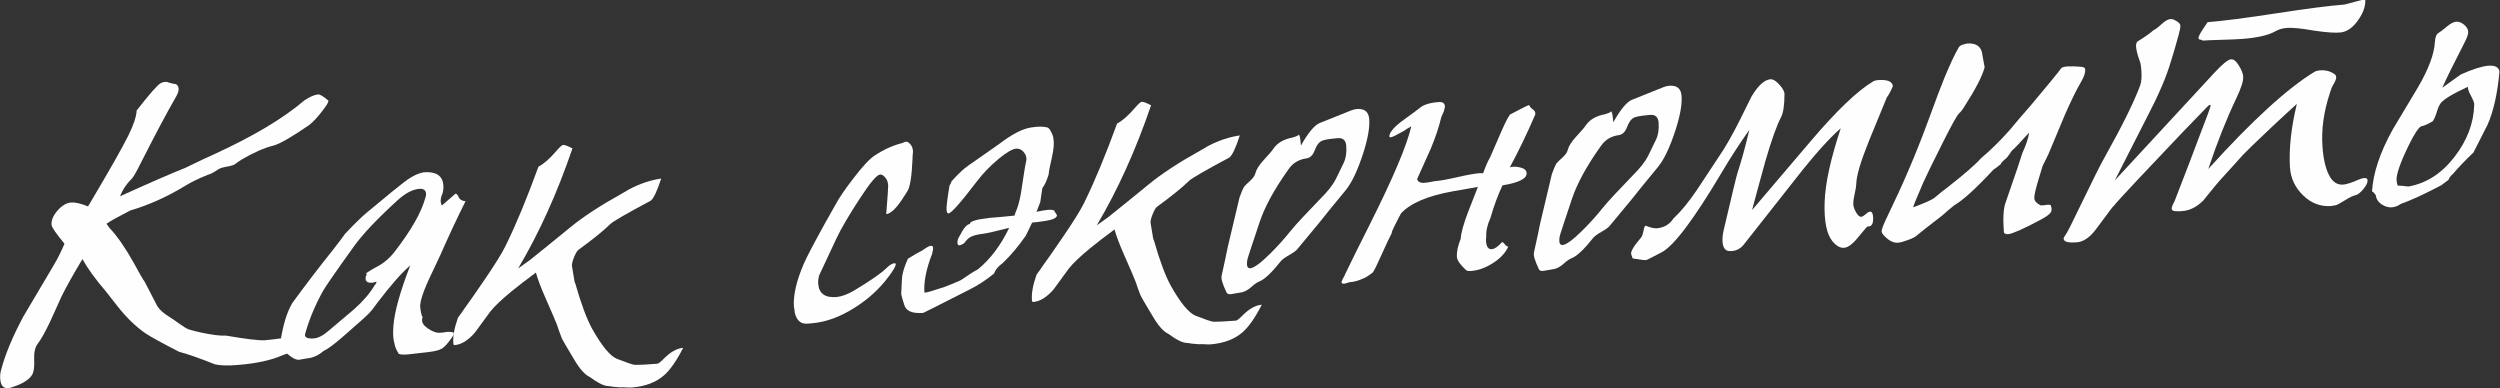
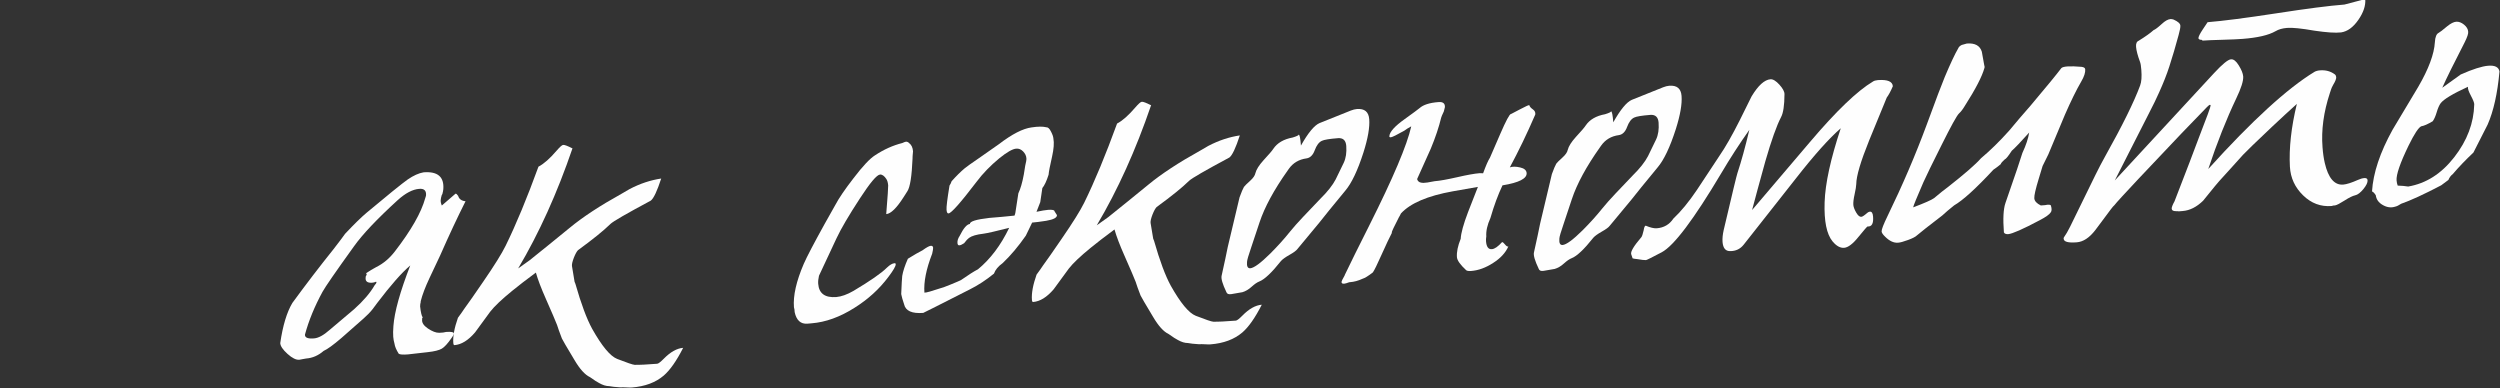
<svg xmlns="http://www.w3.org/2000/svg" xml:space="preserve" width="413.469mm" height="64.252mm" style="shape-rendering:geometricPrecision; text-rendering:geometricPrecision; image-rendering:optimizeQuality; fill-rule:evenodd; clip-rule:evenodd" viewBox="0 0 39254.34 6100.04">
  <rect x="0" y="0" width="39254.34" height="6100.04" fill="#333333" stroke="none" />
  <defs>
    <style type="text/css">  .fil0 {fill:#FEFEFE;fill-rule:nonzero}  </style>
  </defs>
  <g id="Layer_x0020_1">
-     <path class="fil0" d="M1382.33 3241.12c-112.88,-45.83 -202.04,-66.32 -267.44,-61.48 -71.75,5.78 -142.44,47.91 -211.14,125.46 -68.71,78.46 -100.17,154.03 -94.38,226.7 2.89,36.33 70.59,134.16 203.08,295.31 -52.14,124.72 -110.67,240.39 -174.7,347.01l-468.9 791.81c-172.1,319.74 -289.84,603.8 -354.12,853.08 -11.62,44.57 -15.05,88.21 -11.22,131.81 7.74,101.74 49.76,149.7 125.15,143.91 21.81,-1.92 43.6,-7.47 64.45,-16.65 167.86,-52.57 272.96,-121.2 318.02,-205.01 21.59,-45.53 30.33,-121.9 25.29,-229.1 -4.12,-107.21 12.78,-187.26 52.52,-241.96 55.99,-73.86 123.6,-193.22 201.9,-359.87 58.47,-128.39 117.86,-258.6 177.22,-391.56 75.64,-151.19 183.78,-346.14 326.28,-583.07 80.64,146.85 203.19,316.21 367.62,507.2 23.77,30.79 84.1,108.66 181.89,231.79 137.11,175.66 283.15,316.74 437.21,425.09 88.42,58.66 266.06,155.98 531.12,291.98 131.01,33.93 317.6,99.42 562.48,196.44 78.23,19.63 194.56,23.65 350.81,11.12 297.04,-23.17 533.06,-74.23 709.9,-153.18 56.24,-22.98 169.66,-60.76 340.24,-114.24 39.02,-13.8 56.08,-57.51 50.3,-130.17 -2.91,-39.97 -71.13,-54.2 -205.57,-43.6 -50.87,3.86 -127.16,12.4 -230.69,25.61 -102.62,14.09 -178.91,22.62 -229.78,26.49 -87.2,6.76 -290.86,-17.75 -612.8,-72.62 -39.96,2.91 -94.5,0.43 -164.51,-8.33 -150.94,-21.12 -290.1,-50.48 -416.58,-88.07 -34.6,-11.66 -89.27,-45.93 -166.77,-101.92 -31.01,-23.49 -79.31,-55.99 -144.02,-98.39 -84.74,-51.42 -144.96,-104.76 -182.48,-160.92 -12.83,-24.48 -36.67,-69.8 -70.59,-135.98l-128.36 -247.49c-37.5,-55.25 -97.04,-157.67 -177.7,-308.15 -131.02,-233.84 -256.33,-414.1 -375.95,-539.86l-48.47 -67.03c72.47,-49.41 198.46,-119.03 377.06,-209.81 288.59,-84.01 577.86,-214.37 866.03,-390.16 86.98,-54.02 203.05,-109.98 348.17,-168.8 42.66,-11.1 93.42,-36.77 152.3,-77.94 23.54,-20.1 71.62,-36.67 143.36,-49.73 72.64,-12.14 118,-26.89 136.09,-43.33 19.02,-15.53 54.34,-40.24 106.89,-73.19 181.26,-105.33 342.68,-176.95 486.1,-213.04 96.22,-22.24 284.74,-130.33 565.54,-323.36 68.82,-53.01 147.5,-138.8 235.99,-259.15 46.98,-62 68.59,-103.9 67.59,-124.8 -78.45,-66.88 -132.21,-99.35 -161.28,-97.41 -58.14,4.81 -129.78,36.04 -216.75,93.69 -327.67,280.47 -798,561.6 -1410.09,842.46 -91.6,40.41 -244.85,111.99 -458.81,216.56 -225.86,90.09 -568.66,238.88 -1025.7,446.33 39.51,-101.95 100.89,-194.01 185.92,-277.1 27.13,-28.29 74.91,-112.11 144.24,-252.37 221.54,-437.2 405.33,-783.34 553.18,-1040.27 51.38,-91.1 50.18,-154.7 -4.5,-190.81 -25.46,-1.7 -61.84,-9.72 -110.98,-24.03 -37.34,-18.91 -80.94,-15.99 -129.9,9.68 -48.95,25.66 -174.6,168.92 -376.97,428.82 -3.21,91.8 -46.24,221.02 -128.16,388.59 -90.93,185.8 -302.78,557.52 -634.62,1116.98z" />
    <path id="1" class="fil0" d="M6194.01 5395.89c6.58,46.31 29.54,99.82 67.06,158.72 19.14,12.64 66.42,16.05 142.71,10.25 18.17,-1 120.81,-12.38 308.8,-35.04 108.09,-11.39 183.42,-30.83 225.11,-55.55 41.69,-24.73 92.32,-80.38 151,-165.17 23.48,-31 36.1,-53.77 38.75,-68.33 1.7,-25.45 -39.23,-35.26 -122.8,-28.52l-48.12 9.31 -59.96 3.9c-50.88,1.15 -110.05,-22.21 -177.5,-67.33 -67.46,-46.04 -97.65,-93.15 -90.62,-141.35l-0.98 -16.36c2.7,-7.28 6.3,-12.75 9.92,-16.4 -16.44,-20.83 -30.34,-78.01 -40.78,-172.47l2.55 -38.17c5.36,-18.21 8.02,-33.67 7.07,-44.56 24.98,-100.07 70.78,-220.23 136.47,-360.47 36.89,-79.23 93.6,-198.53 168.3,-356.99 139.4,-316.86 272.58,-600.99 398.66,-851.45 -62.73,-6.08 -101.02,-34.07 -115.8,-83.98 -16.46,-24.47 -30.14,-36.21 -41.05,-35.25l-215.42 186.36c-13.78,-31.74 -19.36,-59.89 -17.66,-85.33 1.73,-21.82 7.05,-48.2 16.01,-77.32l9.92 -17.31c8.03,-30.02 13.38,-55.49 15.09,-77.31 14.57,-193.62 -89.43,-281.28 -310.16,-263.92 -75.37,13.07 -157.89,49.79 -248.48,112 -40.76,28.36 -122.25,92.33 -244.47,191.04 -121.31,98.69 -254.4,208.34 -398.33,328.95 -81.48,67.62 -195.46,179 -340.16,332.33 -28.88,41.93 -90.31,123.08 -183.35,243.46 -212.34,264.49 -427.33,545.36 -644.96,842.58 -86.57,144.89 -151.04,356 -190.67,631.52 2.94,47.24 41.36,103.4 114.36,169.4 72.08,65.1 134.02,95.72 184.88,91.84 10.9,-0.96 28.15,-4.67 53.57,-10.24 25.42,-5.57 42.67,-8.36 53.56,-9.33 101.74,-7.74 193.33,-48.13 274.79,-119.39 59.86,-26.62 153.14,-94.29 279.86,-203.02 3.63,-3.65 119.46,-105.95 347.54,-306.01 57.92,-51.14 105.86,-100.44 141.99,-146.95l74.06 -99.39c208.65,-274.47 380.41,-470.63 517.09,-586.67 -160.77,413.29 -248.37,729.92 -264.63,949.91 -5.13,69.99 -6.69,126.34 -2.86,169.93 2.9,36.33 9.42,71.75 19.58,108.05zm-1405.5 -142.6c58.97,-219.27 151.54,-443.23 275.89,-671.89 41.46,-75.6 204.85,-312.61 491.09,-710.12 134.53,-189.62 363.32,-431.48 686.38,-726.47 123.08,-111.42 236.38,-171.91 341.76,-179.67 76.3,-5.8 110.98,27.67 105.88,101.29l-3.57 16.38c-2.67,10.92 -6.26,20.93 -8.95,28.22 -62.56,227.45 -221.23,505.34 -475.97,835.46 -83.11,108.52 -179.97,190.74 -292.38,246.68 -56.21,30.25 -108.76,61.39 -156.77,94.32 -2.7,7.27 -0.84,16.36 7.39,26.32 -13.57,15.51 -18.94,30.98 -17.96,45.51 -7.01,59.1 28.56,85.29 103.95,79.49 10.9,-0.96 25.42,-3.75 43.58,-9.29 7.25,-3.66 11.79,-6.41 15.43,-6.42l6.38 5.41c0.97,13.63 -8.95,30.94 -28.84,51.02 -67.62,118.45 -174.27,243.42 -320.87,374.95 -130.36,108.73 -257.99,216.55 -384.71,325.26 -95.03,84.03 -177.53,128.94 -246.57,133.8 -97.2,7.72 -144.53,-12.06 -141.12,-60.24z" />
    <path id="2" class="fil0" d="M7190.53 4989.06c-56.52,160.19 -81.35,293.88 -72.69,398.34 1.92,21.8 8.33,32.68 18.32,31.72 109.01,-8.68 216.83,-75.5 323.49,-200.49 79.45,-108.49 158.03,-216.08 237.5,-324.59 65.94,-84.81 181.76,-194.38 345.62,-327.81 93.26,-75.85 216.39,-171.82 371.26,-286.12 30.48,107.99 82.91,245.87 158.21,415.46 93.65,211.31 151.52,347.33 174.52,407.21 13.84,46.28 39.61,117.94 76.4,213.19 9.18,20.86 74.21,133.23 196,335.32 84.25,143.19 165.54,233.68 244.77,270.59 69.28,49.65 117.59,80.33 143.99,92.93 57.4,32.46 109.27,48.57 157.43,48.35 36.39,8.01 95.49,14.11 176.38,19.19 21.8,-1.92 52.7,-2.06 92.7,0.47 39.99,2.55 69.07,3.33 87.23,1.42 207.11,-16.4 373.12,-78.94 499.85,-186.74 98.65,-84.97 200.67,-229.91 305.13,-435.76 -98.1,7.71 -199.62,64.51 -304.54,171.32 -50.65,51.12 -85.06,77.62 -103.24,78.62 -158.96,12.54 -277.06,18.53 -353.4,17.06 -29.09,-1.67 -121.01,-33.07 -275.76,-93.24 -108.33,-43.11 -239.01,-200.63 -392,-472.55 -84.31,-154.1 -172.62,-389.04 -263.12,-706.68l-12.86 -31.75c-8.43,-54.48 -21.52,-137.11 -41.12,-247.89 -2.87,-29.06 7.85,-72.72 30.29,-130.99 23.36,-58.26 44.98,-97.45 64.89,-117.52 234.58,-171.01 403.87,-308.1 508.81,-411.25 40.71,-40.18 251.88,-161.99 633.51,-366.39 44.37,-32.92 99.28,-148.57 163.8,-346.97 -165.28,24.39 -330.41,78.76 -495.4,164.93 -17.23,8.27 -60.73,33.9 -130.5,76.02 -335.37,186.01 -606.26,363.54 -811.77,533.49 -65.19,52.1 -171.1,138.91 -318.67,259.54 -57.93,48.42 -161.15,130.67 -308.73,248.58 -27.16,20.12 -87.85,63.1 -181.14,128.96 329.13,-554 613.41,-1183.21 853.72,-1887.65l-5.45 0.92c-71.96,-36.92 -119.29,-54.87 -141.09,-52.96 -18.17,0.99 -51.66,31.13 -102.28,89.52 -106.65,124.99 -202.59,209.02 -285.99,252.12 -180.38,495.15 -352.05,909.39 -515.92,1242.73 -59.41,121.13 -177.58,310.69 -354.52,567.75 -134.49,196.89 -232.89,337.29 -295.2,422.08 -19.86,30.98 -52.36,77.47 -98.41,139.48z" />
    <path id="3" class="fil0" d="M13116.79 3216.61c-3.62,3.65 -59.51,102.95 -167.65,297.91 -169.44,306.1 -279.34,515.6 -328.8,628.5 -116.88,272.24 -168.55,499.65 -154.09,681.33 0.03,7.27 2.82,19.98 8.35,38.14l2.91 38.15c27.86,128.91 94.47,189.49 199.85,181.74l21.8 -1.93c18.16,-1.9 32.7,-2.88 43.6,-3.84 220.73,-17.36 445.73,-98.36 674.96,-243.9 212.04,-132.73 389.4,-294.38 531.2,-484.04 79.48,-104.87 117.33,-171.37 115.39,-200.44 -0.96,-10.91 -6.44,-16.33 -17.33,-15.37 -36.34,2.89 -76.22,26.7 -120.55,69.61 -87.73,87.64 -262.56,208.39 -523.56,364.07 -101.51,58.61 -192.23,90.84 -271.25,97.56 -178.05,13.53 -272.87,-56 -284.47,-207.7 -2.89,-36.34 1.47,-78.15 12.14,-126.37l276.27 -590.09c69.3,-147.54 191.02,-356.19 366.99,-625.06 159.72,-245.17 264.56,-370.15 315.42,-374.02 32.7,-2.87 65.52,19.7 98.46,68.62 16.46,24.46 25.71,58.04 29.54,101.64 1.92,21.79 -8.31,171.78 -30.65,450.86 72.67,-5.78 164.04,-95.26 274.11,-268.42l58.64 -92.04c42.41,-65.62 68.9,-235.68 80.36,-510.14 -0.98,-14.54 1.58,-53.62 7.65,-116.36 -4.81,-58.13 -24.09,-99.85 -59.65,-126.94 -15.52,-16.28 -32.83,-24.38 -50.99,-23.39 -10.91,0.96 -29.95,8.32 -58.06,21.16 -147.04,37.03 -289.41,101.28 -428.02,192.79 -79.74,49.43 -192.78,169.89 -338.21,360.48 -135.5,175.09 -230.27,314.56 -284.33,417.49z" />
-     <path id="4" class="fil0" d="M15942.94 3340.73c-2.66,14.55 -7.13,30.02 -13.42,44.58 -129.88,14.23 -262.51,25.74 -396.04,36.35 -206.17,23.66 -307.79,55.02 -303.98,94.99 -47.23,3.85 -100.56,65.89 -160.9,187.02 -26.17,39.2 -37.81,76.51 -34.93,111.92 1.94,25.44 11.99,38.12 30.16,36.22 18.17,-1 42.66,-12.02 74.37,-33.06 32.52,-42.86 57.84,-70.24 75.05,-82.12 45.28,-32.93 121.51,-55.08 229.59,-67.39 61.76,-8.46 196.1,-39.07 403.04,-91.81 -131.42,273.21 -294.91,490.23 -490.44,651.06 -58.94,30.25 -147.73,86.08 -265.48,168.41 -13.6,8.24 -68.01,31.21 -161.43,69.8 -93.42,38.59 -147.86,57.92 -161.48,58.89 -142.45,47.91 -225.95,71.01 -252.3,69.31 -12.58,-167.15 28.29,-370.89 121.69,-611.21 11.59,-48.22 15.99,-80.04 15.02,-93.67 -1.92,-21.8 -13.79,-31.74 -35.58,-30.73 -25.43,1.93 -68.94,25.76 -130.53,70.57 -59.83,30.26 -136.86,74.22 -230.2,132.82 -46.78,105.62 -76.35,195.72 -88.73,269.38 -4.39,36.37 -9.39,131.8 -15.96,285.41 6.53,36.31 21.3,89.86 45.26,160.64 23.19,103.48 123.35,148.46 300.49,134.92 3.64,-0.01 247.52,-122.89 730.74,-368.63 130.55,-65.12 256.48,-147.48 379.6,-248 21.53,-60.08 66.72,-114.81 135.55,-164.19 125.78,-118.71 246.88,-262.84 365.14,-432.41 31.51,-64.65 63.91,-132.96 99.02,-204.91 50.87,-3.86 124.43,-13.29 221.6,-28.28 115.31,-19.6 171.51,-49.85 167.7,-89.81 -3.66,-6.34 -16.48,-26.28 -36.62,-57.09 -1.92,-21.8 -35.57,-29.82 -100.98,-24.97 -46.32,3.84 -108.08,14.12 -183.42,30.83 21.57,-52.81 41.34,-102.88 59.28,-152.04 7.03,-51.83 17.6,-124.57 32.61,-220.95 32.54,-38.32 65.84,-108.44 98.09,-209.45 3.42,-47.28 22.07,-141.86 54.13,-281.95 27.62,-122.8 34.45,-217.33 21.42,-285.43 -1.95,-29.07 -14.84,-66.27 -38.68,-111.59 -22.93,-46.24 -47.56,-67.94 -73,-66.01 -52.77,-13.38 -129.09,-13.04 -229.89,1.97 -137.14,17.89 -308.48,105.9 -514.94,264.06 -24.46,16.46 -129.53,89.64 -316.13,221.35 -114.15,77.75 -188.41,130.81 -222.82,159.14 -61.55,52.07 -129.39,118.72 -202.62,200.83 -8.96,26.39 -19.77,49.16 -33.31,68.31 -34.48,210.07 -50.25,336.44 -46.43,380.05 2.91,39.97 13,59.01 31.16,57.11 43.61,-2.92 190.96,-169.89 442.07,-499.08 95.75,-127.65 214.22,-249.96 354.54,-366.01 119.51,-96.88 209.23,-148.16 266.46,-152.07 39.97,-3.82 76.39,11.47 107.42,43.13 31.97,32.56 49.39,67.93 52.29,107.9 1.92,21.8 -4.25,60.9 -18.54,116.4 0.92,3.64 -7.04,50.01 -22.08,138.22l-46.77 304.63c-23.05,125.51 -51.68,224.69 -85.88,296.64z" />
+     <path id="4" class="fil0" d="M15942.94 3340.73c-2.66,14.55 -7.13,30.02 -13.42,44.58 -129.88,14.23 -262.51,25.74 -396.04,36.35 -206.17,23.66 -307.79,55.02 -303.98,94.99 -47.23,3.85 -100.56,65.89 -160.9,187.02 -26.17,39.2 -37.81,76.51 -34.93,111.92 1.94,25.44 11.99,38.12 30.16,36.22 18.17,-1 42.66,-12.02 74.37,-33.06 32.52,-42.86 57.84,-70.24 75.05,-82.12 45.28,-32.93 121.51,-55.08 229.59,-67.39 61.76,-8.46 196.1,-39.07 403.04,-91.81 -131.42,273.21 -294.91,490.23 -490.44,651.06 -58.94,30.25 -147.73,86.08 -265.48,168.41 -13.6,8.24 -68.01,31.21 -161.43,69.8 -93.42,38.59 -147.86,57.92 -161.48,58.89 -142.45,47.91 -225.95,71.01 -252.3,69.31 -12.58,-167.15 28.29,-370.89 121.69,-611.21 11.59,-48.22 15.99,-80.04 15.02,-93.67 -1.92,-21.8 -13.79,-31.74 -35.58,-30.73 -25.43,1.93 -68.94,25.76 -130.53,70.57 -59.83,30.26 -136.86,74.22 -230.2,132.82 -46.78,105.62 -76.35,195.72 -88.73,269.38 -4.39,36.37 -9.39,131.8 -15.96,285.41 6.53,36.31 21.3,89.86 45.26,160.64 23.19,103.48 123.35,148.46 300.49,134.92 3.64,-0.01 247.52,-122.89 730.74,-368.63 130.55,-65.12 256.48,-147.48 379.6,-248 21.53,-60.08 66.72,-114.81 135.55,-164.19 125.78,-118.71 246.88,-262.84 365.14,-432.41 31.51,-64.65 63.91,-132.96 99.02,-204.91 50.87,-3.86 124.43,-13.29 221.6,-28.28 115.31,-19.6 171.51,-49.85 167.7,-89.81 -3.66,-6.34 -16.48,-26.28 -36.62,-57.09 -1.92,-21.8 -35.57,-29.82 -100.98,-24.97 -46.32,3.84 -108.08,14.12 -183.42,30.83 21.57,-52.81 41.34,-102.88 59.28,-152.04 7.03,-51.83 17.6,-124.57 32.61,-220.95 32.54,-38.32 65.84,-108.44 98.09,-209.45 3.42,-47.28 22.07,-141.86 54.13,-281.95 27.62,-122.8 34.45,-217.33 21.42,-285.43 -1.95,-29.07 -14.84,-66.27 -38.68,-111.59 -22.93,-46.24 -47.56,-67.94 -73,-66.01 -52.77,-13.38 -129.09,-13.04 -229.89,1.97 -137.14,17.89 -308.48,105.9 -514.94,264.06 -24.46,16.46 -129.53,89.64 -316.13,221.35 -114.15,77.75 -188.41,130.81 -222.82,159.14 -61.55,52.07 -129.39,118.72 -202.62,200.83 -8.96,26.39 -19.77,49.16 -33.31,68.31 -34.48,210.07 -50.25,336.44 -46.43,380.05 2.91,39.97 13,59.01 31.16,57.11 43.61,-2.92 190.96,-169.89 442.07,-499.08 95.75,-127.65 214.22,-249.96 354.54,-366.01 119.51,-96.88 209.23,-148.16 266.46,-152.07 39.97,-3.82 76.39,11.47 107.42,43.13 31.97,32.56 49.39,67.93 52.29,107.9 1.92,21.8 -4.25,60.9 -18.54,116.4 0.92,3.64 -7.04,50.01 -22.08,138.22c-23.05,125.51 -51.68,224.69 -85.88,296.64z" />
    <path id="5" class="fil0" d="M16275.91 4311.94c-56.53,160.19 -81.35,293.88 -72.69,398.34 1.92,21.8 8.33,32.68 18.32,31.72 109.01,-8.68 216.83,-75.5 323.49,-200.49 79.46,-108.49 158.04,-216.08 237.51,-324.58 65.94,-84.81 181.76,-194.39 345.62,-327.81 93.26,-75.85 216.39,-171.82 371.26,-286.12 30.48,108 82.91,245.87 158.21,415.46 93.65,211.31 151.52,347.33 174.52,407.21 13.84,46.28 39.61,117.94 76.4,213.19 9.18,20.86 74.21,133.24 196,335.32 84.25,143.19 165.54,233.68 244.77,270.59 69.28,49.65 117.59,80.34 143.99,92.94 57.4,32.45 109.27,48.56 157.43,48.34 36.39,8.01 95.49,14.11 176.38,19.19 21.8,-1.92 52.7,-2.06 92.7,0.48 39.99,2.54 69.07,3.32 87.23,1.41 207.11,-16.4 373.12,-78.94 499.85,-186.74 98.65,-84.96 200.67,-229.91 305.13,-435.76 -98.1,7.71 -199.62,64.51 -304.54,171.32 -50.65,51.12 -85.06,77.62 -103.24,78.62 -158.96,12.54 -277.06,18.53 -353.4,17.07 -29.09,-1.68 -121.01,-33.08 -275.76,-93.25 -108.33,-43.11 -239.01,-200.63 -392,-472.55 -84.31,-154.1 -172.62,-389.04 -263.12,-706.68l-12.86 -31.74c-8.43,-54.49 -21.52,-137.12 -41.12,-247.89 -2.87,-29.06 7.85,-72.72 30.29,-130.99 23.36,-58.26 44.98,-97.45 64.89,-117.52 234.58,-171 403.87,-308.1 508.81,-411.25 40.71,-40.18 251.88,-161.99 633.51,-366.39 44.37,-32.92 99.28,-148.57 163.8,-346.97 -165.28,24.39 -330.41,78.76 -495.4,164.94 -17.23,8.26 -60.73,33.89 -130.5,76.01 -335.37,186.01 -606.26,363.54 -811.77,533.5 -65.19,52.09 -171.1,138.91 -318.67,259.53 -57.93,48.43 -161.15,130.67 -308.73,248.58 -27.16,20.12 -87.85,63.1 -181.14,128.96 329.13,-554 613.41,-1183.21 853.72,-1887.65l-5.45 0.93c-71.96,-36.93 -119.29,-54.88 -141.09,-52.97 -18.17,0.99 -51.66,31.13 -102.28,89.52 -106.65,124.99 -202.59,209.02 -285.99,252.12 -180.38,495.15 -352.05,909.4 -515.92,1242.74 -59.41,121.12 -177.58,310.68 -354.52,567.74 -134.49,196.89 -232.89,337.29 -295.2,422.08 -19.86,30.99 -52.36,77.48 -98.41,139.48z" />
    <path id="6" class="fil0" d="M20713.41 3498.52c72.28,-93.02 208.72,-260.85 408.43,-502.57 100.33,-117.69 195.75,-318.04 287.13,-602.88 69.87,-220.22 99.96,-393.93 90.3,-521.1 -8.71,-116.28 -73.48,-169.59 -193.38,-159.95 -28.16,1.95 -60.83,10.28 -96.21,24.06 -91.62,35.87 -255.78,102.05 -492.52,197.63 -81.61,35.81 -178.3,153.48 -290.08,352.09 -8.72,-115.37 -20.79,-173.47 -35.33,-171.58 0.96,9.99 -30.77,25.58 -94.29,44.95 -140.73,26.09 -241.33,84.7 -303.61,176.77 -19.85,31 -71.38,91.2 -155.47,181.54 -70.51,78.48 -112.92,145.92 -126.29,201.4 -8.01,37.3 -34.19,75.58 -78.53,115.77 -57.91,52.06 -91.38,85.83 -101.31,100.42 -16.23,27.33 -39.61,81.97 -69.22,163.89 -41,174.66 -102.52,434.82 -185.44,780.51 -17.75,91.86 -49.78,242.84 -96.09,450.25 -10.69,44.57 14.23,129.89 74.79,256.83 9.22,28.12 35.62,38.91 79.2,31.43 35.41,-6.52 93.52,-15.87 172.51,-29.86 49.91,-14.77 97.95,-43.17 144.1,-85.18 45.25,-41.09 86.01,-69.46 121.38,-83.25 81.65,-31.26 195.65,-139.02 341.11,-322.33 23.51,-26.47 67.89,-58.46 132.24,-95.11 64.35,-35.73 106.92,-66.83 126.79,-94.18 2.71,-3.65 116.58,-140.47 339.8,-409.56zm-454.64 134.75c-93.06,116.75 -197.04,231.71 -311.91,346.74 -151.98,150.63 -257.04,227.44 -315.17,232.25 -39.97,2.91 -57.38,-29.73 -51.35,-99.71 0.78,-29.09 23.16,-103.7 64.41,-223.85l132.67 -398.61c79.79,-239.36 226.66,-509.92 439.74,-810.77l19.86 -28.26c65.91,-92.98 158.35,-147.92 277.31,-163.92 57.22,-8.44 100.64,-50.44 129.36,-127.81 28.73,-77.38 65.75,-126.61 111.09,-147.72 35.36,-17.42 119.81,-31.44 254.25,-42.05 79.04,-5.82 122.84,33.97 129.6,121.17 7.75,104.46 -5.49,193.58 -39.67,265.53 -50.43,102 -92.73,189.43 -126.93,261.38 -47.74,91.08 -127.26,192.32 -239.43,302.79 -90.44,94.92 -180.87,188.93 -270.4,283.84 -88.63,94.01 -156.43,170.64 -203.42,229.02z" />
    <path id="7" class="fil0" d="M21963.87 3413.77c9.92,-14.58 20.73,-35.53 33.33,-61.95 148.29,-161.52 419.46,-277.25 815.34,-348.13 68.09,-13.04 198.84,-35.44 393.15,-69.04l-154.48 395.09c-72.73,191.16 -111.16,331.27 -115.31,418.53 -45.83,112.89 -65.37,209.3 -59.56,289.24 3.87,50.87 51.43,117.9 141.78,201.99 11.88,13.58 40.07,18.9 82.76,15.07 112.64,-8.69 226.95,-50.11 342.92,-125.16 116.89,-74.13 196.45,-160.82 239.62,-259.16 -14.52,4.61 -30.92,-5.32 -51.93,-31.57 -20.11,-25.35 -35.62,-38 -46.52,-37.04 -63.29,70.25 -116.73,107.76 -160.33,110.68 -54.49,4.79 -84.68,-36.87 -91.45,-124.07 -1.91,-21.81 -0.21,-47.25 4.21,-76.35 -5.84,-83.58 15.52,-179.99 65,-289.27 57.25,-198.36 120.99,-368.58 189.38,-512.47 259.71,-42.09 385.72,-107.18 378.96,-193.47 -3.83,-43.61 -37.59,-73.44 -102.17,-87.69 -65.49,-15.14 -119.11,-15.81 -161.75,-1.07 133.35,-247.77 267.48,-523.73 399.65,-829.65 5.3,-33.66 -8.46,-60.86 -38.54,-81.62 -30.99,-21.66 -49.26,-42.48 -54.82,-64.26 -3.66,-7.25 -52.64,13.87 -145.1,63.36 -92.47,49.49 -140.52,73.35 -144.15,74.27 -21.8,1.91 -77.66,105.76 -167.59,313.36l-161.86 373.31c-26.17,39.2 -62.15,120.24 -107.02,244.02 -25.45,-1.69 -43.63,-2.52 -54.53,-1.56 -79.94,6.72 -197.06,27.25 -353.19,63.4 -156.14,35.25 -273.26,56.69 -353.2,62.5 0,0 -38.14,6.54 -113.5,20.52 -42.68,6.56 -75.38,7.61 -98.13,2.26 -32.73,-5.3 -54.63,-23.37 -63.87,-56.04l214.1 -476.23c73.7,-177.53 128.38,-340.44 164.05,-489.64 2.67,-10.92 16.16,-43.69 41.35,-96.51 8.96,-30.03 14.32,-51.86 16.97,-67.32 2.46,-58.17 -30.38,-85.28 -99.41,-79.51 -141.72,10.64 -240.61,42.89 -298.54,94.96 -24.44,20.11 -101.41,77.72 -232.75,171.91 -155.79,110.67 -236.25,200.09 -241.4,266.46 -2.66,14.54 4.64,20.87 22.81,19.88 21.79,-1.92 92.52,-36.77 211.25,-103.65 27.17,-21.02 63.41,-43.9 109.64,-68.65 -65,292.91 -285.25,812.77 -660.76,1559.64 -170.21,337.9 -298.06,595.65 -382.67,773.23 0.93,3.64 -4.48,13.65 -13.49,29.16 -22.54,38.26 -35.15,64.67 -37.8,79.23 -1.72,21.81 11.96,31.75 41.02,29.79 17.26,-1.9 44.49,-9.29 79.86,-23.08l10.9 -0.96c65.4,-4.84 130.75,-22.42 197.85,-53.61 35.39,-10.16 89.76,-43.11 162.2,-99.79 26.17,-38.29 69.38,-127.53 131.45,-266.85 74.66,-166.64 131.36,-285.93 169.19,-357.89l-5.45 0.02 0 0c2.64,-18.18 39.54,-97.41 112.5,-238.59z" />
    <path id="8" class="fil0" d="M25617.66 3133.01c72.28,-93.02 208.72,-260.85 408.44,-502.57 100.33,-117.68 195.74,-318.04 287.12,-602.88 69.87,-220.22 99.96,-393.92 90.3,-521.1 -8.71,-116.27 -73.47,-169.59 -193.38,-159.94 -28.16,1.95 -60.83,10.27 -96.2,24.06 -91.62,35.86 -255.79,102.04 -492.53,197.62 -81.61,35.81 -178.3,153.49 -290.08,352.09 -8.72,-115.37 -20.79,-173.46 -35.32,-171.58 0.95,9.99 -30.78,25.58 -94.3,44.95 -140.73,26.09 -241.33,84.7 -303.61,176.77 -19.85,31 -71.37,91.21 -155.47,181.54 -70.51,78.48 -112.91,145.92 -126.29,201.41 -8,37.29 -34.19,75.57 -78.52,115.76 -57.92,52.06 -91.39,85.84 -101.32,100.43 -16.23,27.33 -39.61,81.97 -69.22,163.88 -41,174.66 -102.52,434.82 -185.44,780.51 -17.75,91.86 -49.77,242.85 -96.08,450.26 -10.69,44.56 14.23,129.88 74.78,256.82 9.22,28.12 35.62,38.91 79.2,31.43 35.42,-6.52 93.52,-15.87 172.52,-29.86 49.91,-14.77 97.94,-43.16 144.09,-85.18 45.25,-41.09 86.01,-69.45 121.39,-83.24 81.65,-31.27 195.64,-139.02 341.11,-322.34 23.5,-26.46 67.89,-58.46 132.24,-95.11 64.35,-35.73 106.92,-66.83 126.78,-94.18 2.72,-3.65 116.58,-140.47 339.8,-409.56zm-454.63 134.75c-93.07,116.75 -197.05,231.71 -311.92,346.74 -151.98,150.63 -257.03,227.45 -315.17,232.25 -39.96,2.91 -57.38,-29.72 -51.34,-99.71 0.77,-29.08 23.16,-103.69 64.4,-223.84l132.67 -398.62c79.79,-239.35 226.67,-509.92 439.75,-810.77l19.85 -28.25c65.91,-92.98 158.35,-147.93 277.32,-163.93 57.21,-8.43 100.64,-50.43 129.36,-127.81 28.72,-77.37 65.75,-126.6 111.09,-147.72 35.36,-17.41 119.8,-31.44 254.25,-42.05 79.03,-5.81 122.83,33.97 129.59,121.18 7.75,104.45 -5.48,193.57 -39.67,265.53 -50.42,101.99 -92.73,189.43 -126.93,261.37 -47.74,91.09 -127.25,192.33 -239.42,302.79 -90.45,94.93 -180.88,188.93 -270.4,283.84 -88.63,94.02 -156.43,170.65 -203.41,229.02z" />
    <path id="9" class="fil0" d="M27965.68 1839.02c35.15,-64.68 52.78,-184.71 53.78,-360.09 0.73,-39.99 -25.85,-89.85 -79.74,-149.57 -53.89,-59.74 -101.27,-87.69 -140.33,-84.78 -94.47,7.7 -193.11,97.21 -296.82,269.43 -2.7,7.28 -63.92,131.14 -183.69,370.69 -119.76,238.63 -228.83,429.95 -327.24,572.16 -74.89,115.75 -190.4,290.74 -347.45,525.91 -127.26,188.68 -250.16,338.27 -369.6,449.69 -61.36,92.96 -149.28,143.34 -261.01,152.04 -43.61,2.92 -100.92,-10.44 -172.86,-41.01 -14.53,0.98 -25.32,25.56 -32.37,72.85 -13.36,60.04 -25.91,95.54 -35.85,107.39 -120.22,140.49 -173.42,229.78 -159.62,268.8 10.12,25.39 16.57,46.25 22.11,64.41 18.19,5.37 40.94,8.91 66.38,10.6 73.66,12.39 121.85,18.52 143.65,16.6 10.9,-0.95 93.4,-42.22 246.6,-122.89 193.09,-102.67 504.69,-517.55 936.63,-1243.77 135.26,-228.7 281.44,-455.64 439.43,-678.99 -63.3,267.45 -125.86,494.92 -187.7,681.47 -8.98,22.77 -81.23,320.24 -214.92,891.51 -16.04,70.97 -22.11,132.77 -18.23,187.29 7.72,98.1 47.93,146.08 120.61,143.93 87.24,0.51 157.96,-33.44 211.28,-100.92 52.38,-68.39 105.7,-134.97 159,-201.56 53.32,-65.67 273.76,-345.65 661.33,-839.03 288.2,-368.44 523.25,-631.22 704.28,-787.44 -159.55,479.62 -244.11,867.11 -253.66,1162.49 -9.55,296.29 31.37,500.56 124.57,613.71 60.31,72.42 120.44,105.76 182.22,100.94 61.77,-4.82 136.93,-61.5 224.57,-170.95 88.56,-108.54 135.56,-163.29 142.83,-164.23 66.36,6.06 95.2,-45.87 86.53,-154.87 -3.88,-53.59 -20.36,-79.88 -49.43,-77.93 -14.53,1.89 -29.04,8.31 -42.62,20.19 -44.36,39.28 -75.14,60.31 -93.32,61.3 -25.44,1.94 -51.88,-19.75 -79.36,-66.87 -27.48,-47.14 -42.21,-87.05 -45.09,-119.75 -2.9,-39.97 4.1,-96.34 20.15,-168.2 16.01,-72.77 24.86,-125.52 25.61,-158.23 1.24,-127.23 69.25,-356.53 203.13,-687.92 62.03,-147.49 153.69,-371.45 275.9,-671.88 29.81,-39.21 61.33,-98.42 95.51,-177.64 -5.8,-75.39 -85.01,-107.75 -236.71,-96.14 -32.7,2.88 -58.1,10.26 -75.32,22.15 -247.4,147.44 -577.63,464.27 -991.58,952.32l-906.56 1065.51c44.66,-171.03 114.36,-426.69 208.23,-766.08 94.82,-328.47 177.36,-559.66 246.72,-692.65z" />
    <path id="10" class="fil0" d="M31159.35 1066.52c-0.02,-3.64 0.86,-10 4.46,-17.29 1.95,29.07 -12.95,-49.91 -45.61,-236.96 -29.53,-96.19 -107.86,-138.53 -235.03,-128.87l-79.87 22.18c-28.1,13.76 -47.11,31.11 -56.09,53.87 -51.4,87.48 -121.59,236.83 -210.59,448.05 -43.15,101.96 -138.32,353.2 -285.51,754.62 -175.03,472.43 -378.24,946.78 -610.49,1424.01 -66.62,136.61 -98.05,218.54 -96.11,247.61 1.92,21.79 20.22,49.88 55.82,83.34 67.54,67.84 135.85,99.34 203.98,93.58 32.7,-1.97 84.43,-16.75 155.19,-42.51 70.77,-25.77 118.81,-50.53 142.32,-74.25 50.7,-43.86 182.88,-148.06 396.6,-311.69 47.04,-43.83 108.59,-96.82 184.65,-157.14 139.58,-80.6 344.99,-267.83 617.17,-560.77 31.72,-20.14 69.75,-49.39 114.11,-85.94 5.37,-18.2 27.06,-43.75 65.08,-76.63 17.24,-4.61 54.29,-50.22 109.33,-134.98 51.59,-44.76 142.03,-139.68 273.12,-285.67 -15.02,92.76 -49.98,199.23 -106.66,320.35 -22.37,78.25 -111.13,340.36 -266.29,786.34 -32.29,92.83 -40.66,247.34 -24.25,460.82 9.18,20.86 31.95,29.83 68.28,27.85 64.49,-5.73 230.46,-78.29 496.07,-219.44 91.56,-47.68 148.63,-87.91 171.17,-122.56 16.27,-20.06 17.93,-54.6 3.16,-104.51 -5.53,-18.15 -36.45,-20.73 -93.64,-8.66l-65.4 4.84c-64.65,-31.51 -98.45,-68.61 -102.29,-112.21 -2.92,-43.61 20.24,-145.49 69.48,-306.56 11.65,-37.31 32.23,-104.65 60.87,-201.1 15.3,-30.97 45.92,-91.07 90.04,-182.15l262.47 -627.31c92.63,-211.24 177.25,-384.27 254.79,-517.3 45.09,-76.54 65.7,-140.24 61.83,-191.11 -1.92,-21.8 -21.07,-34.43 -58.34,-38.8 -179.08,-15.54 -284.47,-8.7 -315.24,18.7 -73.16,96.66 -234.01,293.67 -484.36,590.15 -113.91,129.55 -225.99,260.02 -335.33,392.28 -150.99,168.8 -298.44,313.05 -442.38,433.66 -86.78,98.54 -259.66,248.36 -516.81,450.35 -51.63,37.5 -125.86,95.99 -220.91,176.39 -38.04,28.35 -147.77,77 -328.28,145.08 5.31,-29.1 59.23,-161.1 160.85,-394.21 49.47,-110.18 144,-303.24 282.68,-579.22 151.28,-303.29 243.2,-470 275.78,-500.15 31.67,-29.21 62.38,-69.33 91.24,-118.55 169.62,-265.2 272.31,-463.77 308.95,-597.52z" />
    <path id="11" class="fil0" d="M35112.03 1547.79c78.32,-163.02 115.04,-278.6 110.18,-347.64 -3.85,-47.22 -26.83,-104.37 -68.94,-172.33 -41.2,-67.97 -82.25,-100.49 -122.21,-96.68 -47.23,2.95 -135.95,76.06 -267.07,217.5l-1557.99 1684.61 521.44 -1024.68c82.88,-159.39 140.48,-278.7 174.66,-357.92 64.77,-142.96 118.67,-278.61 159.89,-406.02 50.19,-152.89 98.5,-319.4 146.76,-497.73 19.66,-70.97 28.53,-119.17 26.59,-144.61 -1.97,-32.71 -37.55,-64.34 -105.84,-94.93 -18.21,-6.28 -34.57,-8.92 -49.11,-7.96 -39.97,3.82 -85.28,28.56 -136.86,76.96 -60.63,55.71 -104.09,87.72 -128.59,96.91 -47.96,43.83 -125.86,99.63 -233.68,166.46 -31.75,12.86 -45.23,45.64 -41.36,95.6 4.81,58.14 25.16,137.1 61.96,235.98 9.2,24.48 16.66,66.26 20.56,124.4 8.68,109 2.7,190.82 -18.86,247.25 -96.04,259.43 -278.81,629.2 -547.41,1109.31 -51.38,91.1 -101.82,188.57 -152.24,290.57l-400.62 818.76c-31.51,64.65 -63.97,119.34 -96.48,165.82l-4.48 11.84 0.95 10.9c3.85,47.23 72.1,65.09 206.53,54.49 100.83,-7.74 197.77,-71.78 290.81,-192.17 9.95,-11.85 91.24,-120.36 242.96,-325.51 26.19,-34.66 44.27,-55.63 55.14,-63.87 29.81,-39.21 155.49,-176.09 377.04,-412.45 111.24,-117.74 339.13,-357.78 681.86,-720.09l395.23 -408.91c23.53,-23.73 38.92,-35.62 46.19,-35.65 7.27,-0.94 10.92,2.67 11.86,9.94 1,18.16 -60.03,186.55 -184.87,506.09 -69.11,187.5 -194.82,516.12 -377.14,985.85l-4.49 11.84c-31.54,57.38 -46.81,96.52 -44.9,118.33 1.94,25.43 24.72,38.05 68.34,37.85 14.53,-0.97 29.07,-0.13 43.62,2.53l59.95 -4.82c112.64,-8.69 219.61,-62.78 320.94,-161.4 0,0 63.25,-78.44 189.75,-233.49 9.93,-15.49 88.58,-104 235.97,-264.6l201.61 -223.55c43.4,-47.46 198.11,-196.29 462.3,-446.48 139.34,-130.58 266.93,-248.39 382.77,-352.51 -88.29,364.79 -124.97,693 -109.08,987.35 9.89,174.42 78.72,324.05 207.42,448.86 127.79,124.82 277.07,180.46 447.85,166.96l26.32 -7.39 27.26 -1.95c29.05,-5.58 78.91,-32.17 149.58,-77.01 71.58,-45.76 126.9,-73.27 165.92,-81.64 39.95,-8.35 82.5,-41.27 129.5,-97.82 46.08,-56.56 68.58,-103 65.7,-138.43 -1.94,-25.43 -19.25,-37.17 -51.95,-34.29 -29.07,1.95 -62.64,12.1 -101.64,29.54 -98.85,44.07 -175.07,68.05 -229.57,72.85 -137.16,10.62 -234,-102.52 -288.7,-338.54 -16.68,-71.71 -28.88,-155.25 -35.66,-248.82 -21.23,-268.89 17.46,-550.76 114.25,-846.53l22.42 -67.34c2.68,-10.92 13.47,-33.68 32.39,-68.31 32.48,-52.85 47.74,-92.91 45.81,-118.34 -1.91,-18.16 -8.33,-31.77 -20.18,-41.71 -65.65,-49.67 -143.9,-71.13 -233.83,-64.36 -36.33,2.9 -65.37,11.21 -86.21,23.12 -427.72,260.03 -984.25,768.73 -1668.67,1526.08 138.95,-415.91 285.38,-784.61 438.39,-1106.08zm-448.94 -1199.26c238.9,-19.26 597.63,-65.43 1074.37,-138.5 477.64,-73.97 835.45,-120.14 1074.37,-138.5l326.73 -86c8.65,101.73 -28.11,210.94 -108.46,326.72 -80.34,115.76 -170.01,181.61 -270.8,196.61 -87.18,10.39 -226.26,1.03 -418.12,-27.17 -202.81,-35.41 -346.45,-50.2 -430.03,-43.46 -72.67,5.78 -132.56,22.42 -181.5,51.71 -108.75,62.29 -280.32,102.15 -515.58,120.5 -69.04,5.76 -174.42,9.88 -316.17,14.16 -141.74,3.38 -247.13,8.4 -316.17,13.26 -0.06,-10.9 -13.71,-15.39 -39.14,-13.45l-23.72 -19.88c-1.93,-25.44 22.39,-73.71 71.12,-146.63 48.74,-72.92 73.1,-109.38 73.1,-109.38z" />
    <path id="12" class="fil0" d="M38197.72 1903.88c22.58,-31 44.17,-78.35 62.96,-142.05 18.79,-63.69 39.48,-110.14 62.05,-141.13 46.98,-62.01 189.24,-148.09 428.64,-258.22 -5.34,26.37 10.33,73.56 46.99,141.54 35.74,67.99 53.21,113.35 51.5,135.16 -6.85,292.64 -110.99,568.46 -313.36,828.37 -201.45,259.9 -443.37,413.67 -723.95,461.29 -43.65,-7.97 -99.11,-12.26 -164.54,-14.7 -9.2,-24.48 -14.77,-51.72 -17.63,-80.78 -6.78,-90.85 55.09,-271.96 187.43,-545.18 90.92,-185.79 157.7,-286.97 200.33,-305.33 42.68,-6.56 102.53,-33.18 179.56,-78.97zm132.73 1006.24c45.29,-32.92 83.32,-61.26 114.11,-85.03 15.27,-38.24 38.75,-69.25 69.54,-93.01 93.11,-109.46 200.72,-221.74 322.87,-336.79l223.34 -439.03c92.63,-211.24 154.98,-489.58 186.1,-834.13 -12.11,-68.09 -71.32,-98.72 -176.69,-90.06 -97.2,7.72 -241.48,52.9 -431.91,137.38 -76.08,53.05 -173,122.56 -289.84,208.5 64.77,-146.59 181.81,-383.39 349.34,-708.57 44.14,-87.44 62.94,-145.68 57.36,-173.82 -2.91,-39.97 -24.88,-76.22 -65.93,-109.64 -41.04,-32.54 -81.1,-47.79 -121.07,-44.89 -39.97,2.91 -87.12,26.75 -142.33,71.53 -71.52,60.31 -115.88,94.13 -134.03,103.3 -34.45,16.51 -55.13,65.67 -59.3,146.58 -10.96,186.33 -98.02,421.18 -262.13,702.71 -90.18,149.44 -224.56,372.69 -401.31,670.65 -198.27,358.03 -305.84,681.11 -323.6,970.16 18.2,6.28 38.29,26.17 59.34,60.61 8.49,65.38 45.06,116.1 110.66,153.07 64.69,36.96 129.25,45.74 192.75,25.46 25.42,-5.57 57.17,-20.25 95.21,-45.87 148.79,-51.56 358.25,-147.93 627.5,-289.11z" />
  </g>
</svg>